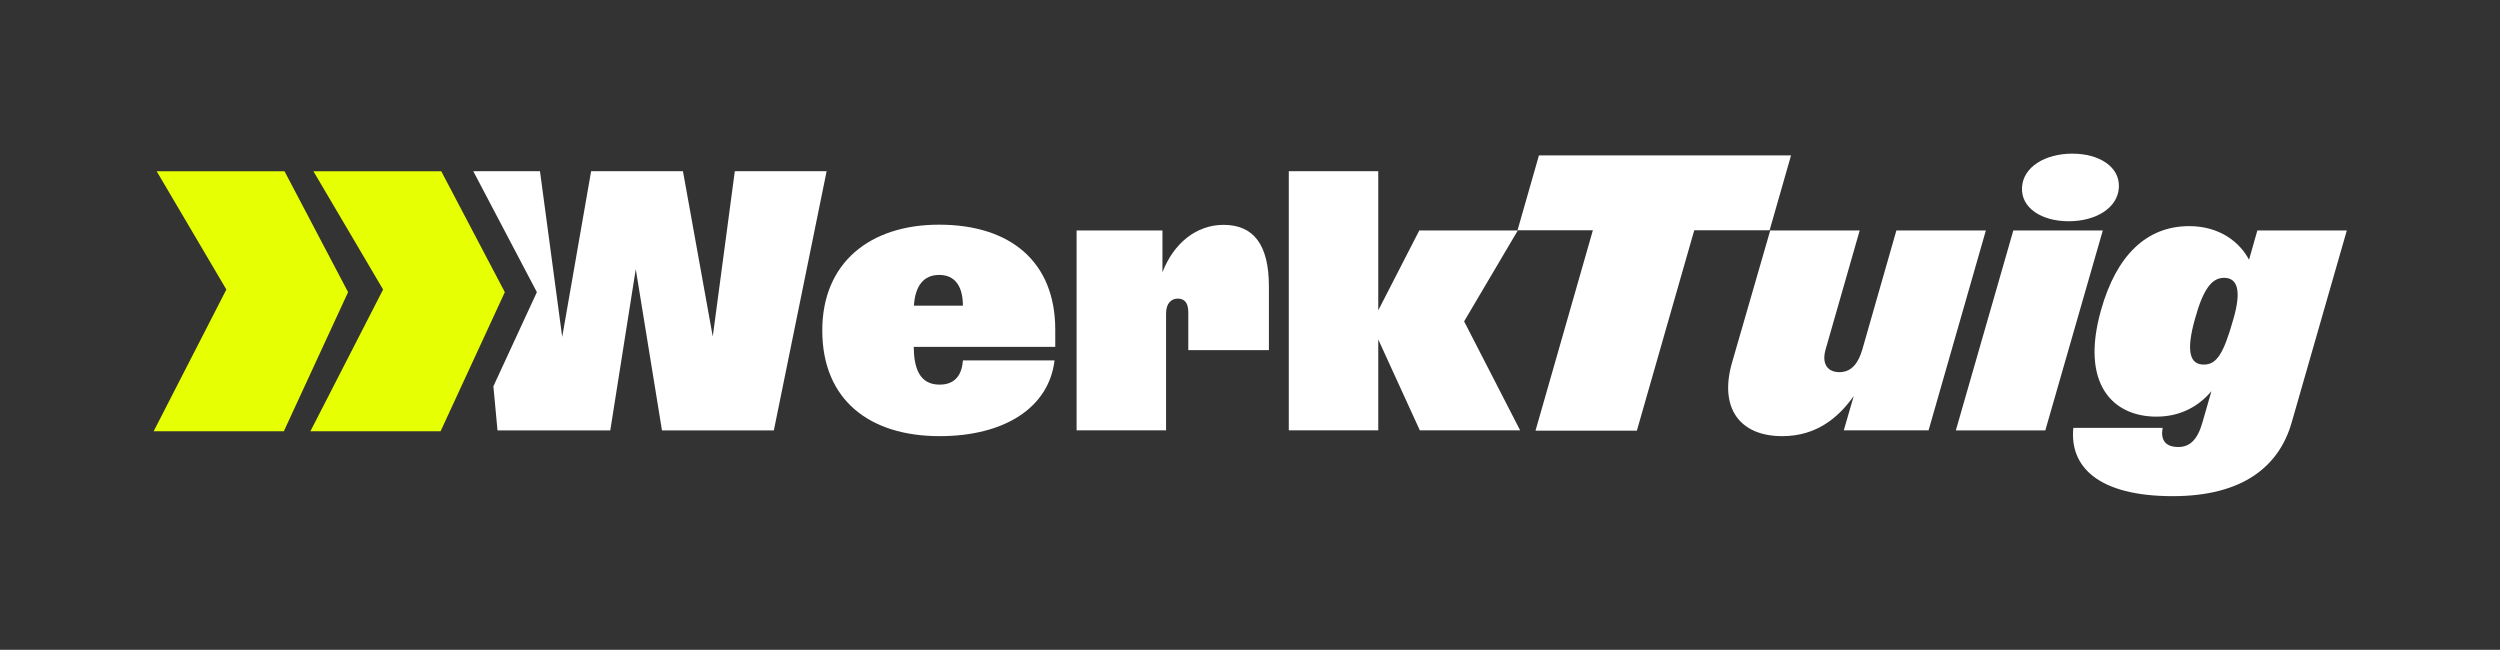
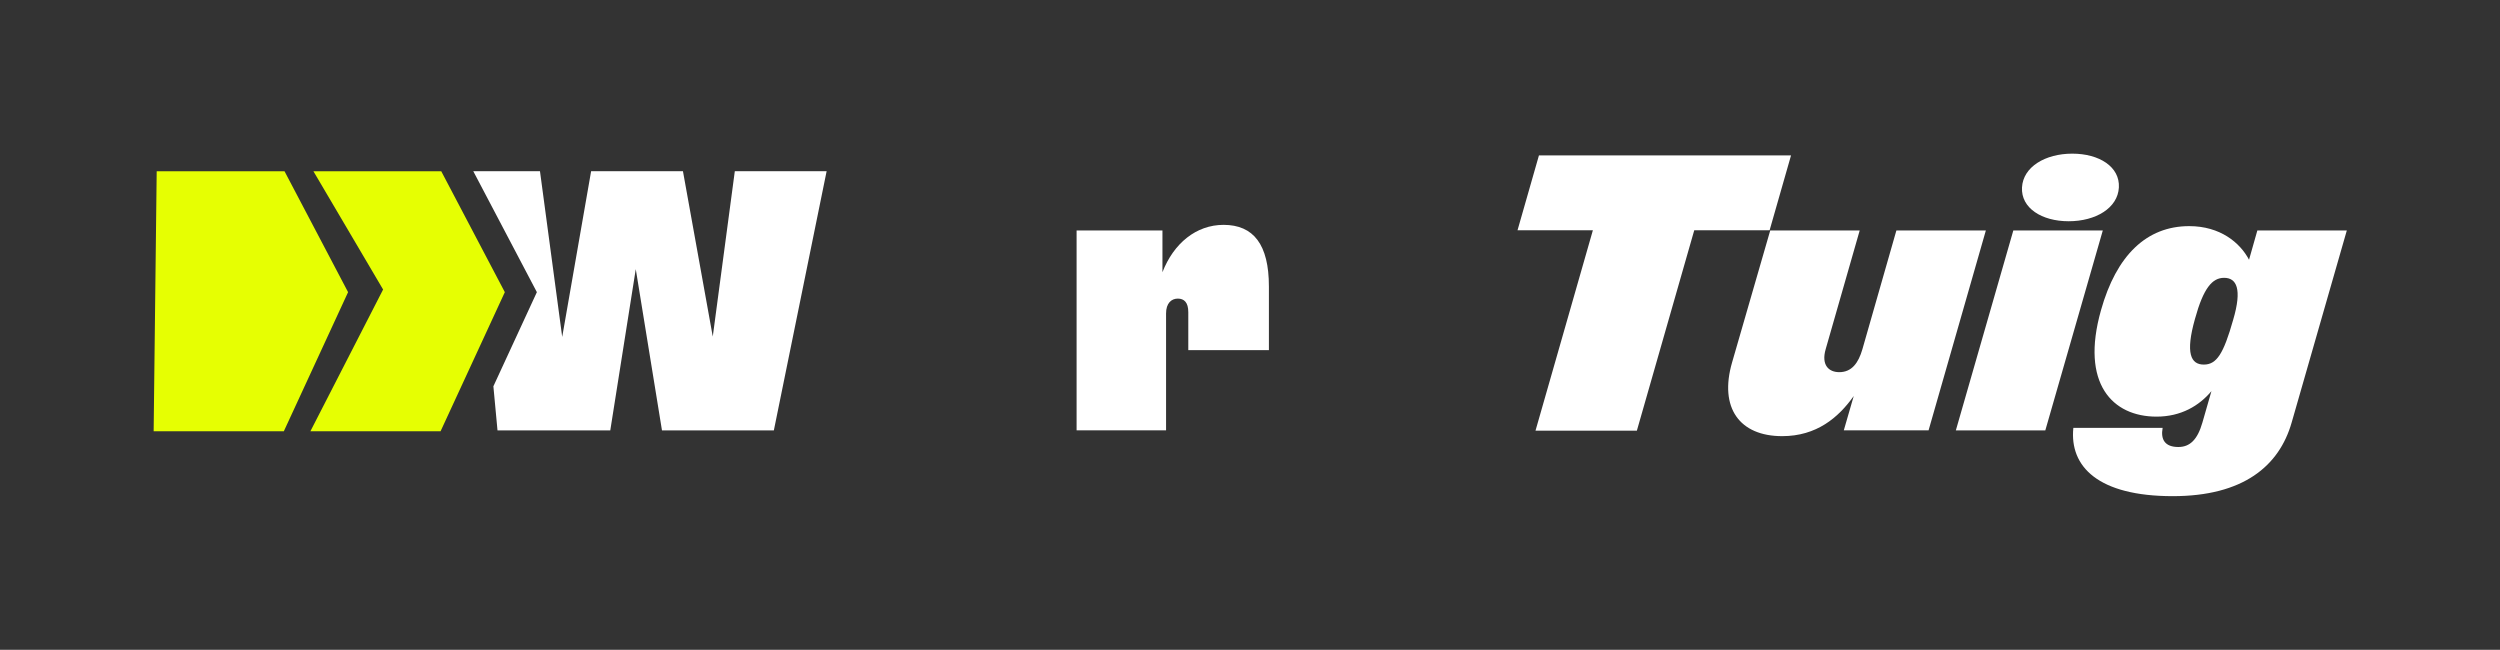
<svg xmlns="http://www.w3.org/2000/svg" width="1058" height="275" viewBox="0 0 1058 275" fill="none">
  <rect x="0" y="0" width="1058" height="275" fill="#333333" stroke="none" />
  <path d="M919.511 209.975C887.996 209.975 875.758 197.507 877.44 181.062H915.227C914.309 186.034 916.222 189.17 921.882 189.17C926.778 189.17 929.99 186.034 932.055 178.843L935.88 165.534C930.679 171.73 923.029 176.319 912.627 176.319C894.039 176.319 880.347 162.398 889.144 131.266C895.645 108.09 908.42 95.698 926.472 95.698C939.552 95.698 947.966 102.659 951.79 109.925L955.309 97.534H993.172L969.842 178.767C964.564 197.278 949.266 209.975 919.511 209.975ZM928.919 134.938C924.789 149.548 927.16 154.29 932.667 154.29C938.098 154.29 941.005 149.701 945.059 135.397C948.96 122.24 946.512 117.575 941.234 117.575C936.263 117.575 932.514 121.858 928.919 134.938Z" fill="white" />
  <path d="M827.715 182.131L852.039 97.533H889.903L865.578 182.131H827.715ZM855.711 79.328C856.17 70.608 865.578 65.024 876.975 65.024C888.449 65.024 897.169 70.608 896.71 79.328C896.251 88.048 886.919 93.632 875.446 93.632C864.048 93.632 855.252 88.048 855.711 79.328Z" fill="white" />
  <path d="M754.209 184.578C736.234 184.578 727.437 172.645 733.021 153.369L749.161 97.531H787.024L772.644 147.709C770.655 154.517 773.944 157.5 778.38 157.5C783.658 157.5 786.489 153.599 788.171 147.786L802.552 97.531H840.415L816.167 182.13H780.293L784.5 167.597C777.998 176.775 768.742 184.578 754.209 184.578Z" fill="white" />
  <path d="M649.824 182.257L674.106 97.448H642.215L651.28 65.767H757.964L748.898 97.448H717.006L692.723 182.257H649.824Z" fill="white" />
-   <path d="M600.872 182.129L583.279 143.654V182.129H545.416V72.441H583.279V131.339L600.643 97.53H642.331L619.613 136.005L643.325 182.129H600.872Z" fill="white" />
  <path d="M455.614 182.13V97.531H491.948V115.201C496.69 102.962 506.252 95.16 517.802 95.16C530.5 95.16 537.001 103.498 537.001 121.243V148.168H502.886V132.105C502.886 127.975 501.127 126.368 498.45 126.368C495.696 126.368 493.478 128.357 493.478 132.641V182.13H455.614Z" fill="white" />
-   <path d="M397.63 184.577C368.105 184.577 347.987 169.355 347.987 139.83C347.987 111.146 368.181 95.083 397.401 95.083C427.768 95.083 446.585 110.917 446.585 139.524V146.791H386.692C386.769 155.664 389.063 162.777 397.63 162.777C403.75 162.777 407.039 159.182 407.498 152.527H446.279C443.908 172.491 425.167 184.577 397.63 184.577ZM386.769 129.351H407.498C407.498 121.243 404.209 116.347 397.477 116.347C390.899 116.347 387.304 120.937 386.769 129.351Z" fill="white" />
-   <path d="M147.309 123.642L120.115 182.517L65.024 182.516L95.796 122.528L66.314 72.488L120.413 72.488L147.309 123.642Z" fill="#E6FF02" />
+   <path d="M147.309 123.642L120.115 182.517L65.024 182.516L66.314 72.488L120.413 72.488L147.309 123.642Z" fill="#E6FF02" />
  <path d="M213.641 123.642L186.447 182.517L131.356 182.516L162.128 122.528L132.646 72.488L186.745 72.488L213.641 123.642Z" fill="#E6FF02" />
  <path d="M237.926 142.585L250.164 72.442H289.021L301.643 142.432L310.975 72.442H349.831L327.496 182.131H280.148L269.058 113.9L258.271 182.131H210.542L208.8 163.484L227.204 123.641L200.308 72.487H200.3L200.296 72.442H228.517L237.926 142.585Z" fill="white" />
</svg>